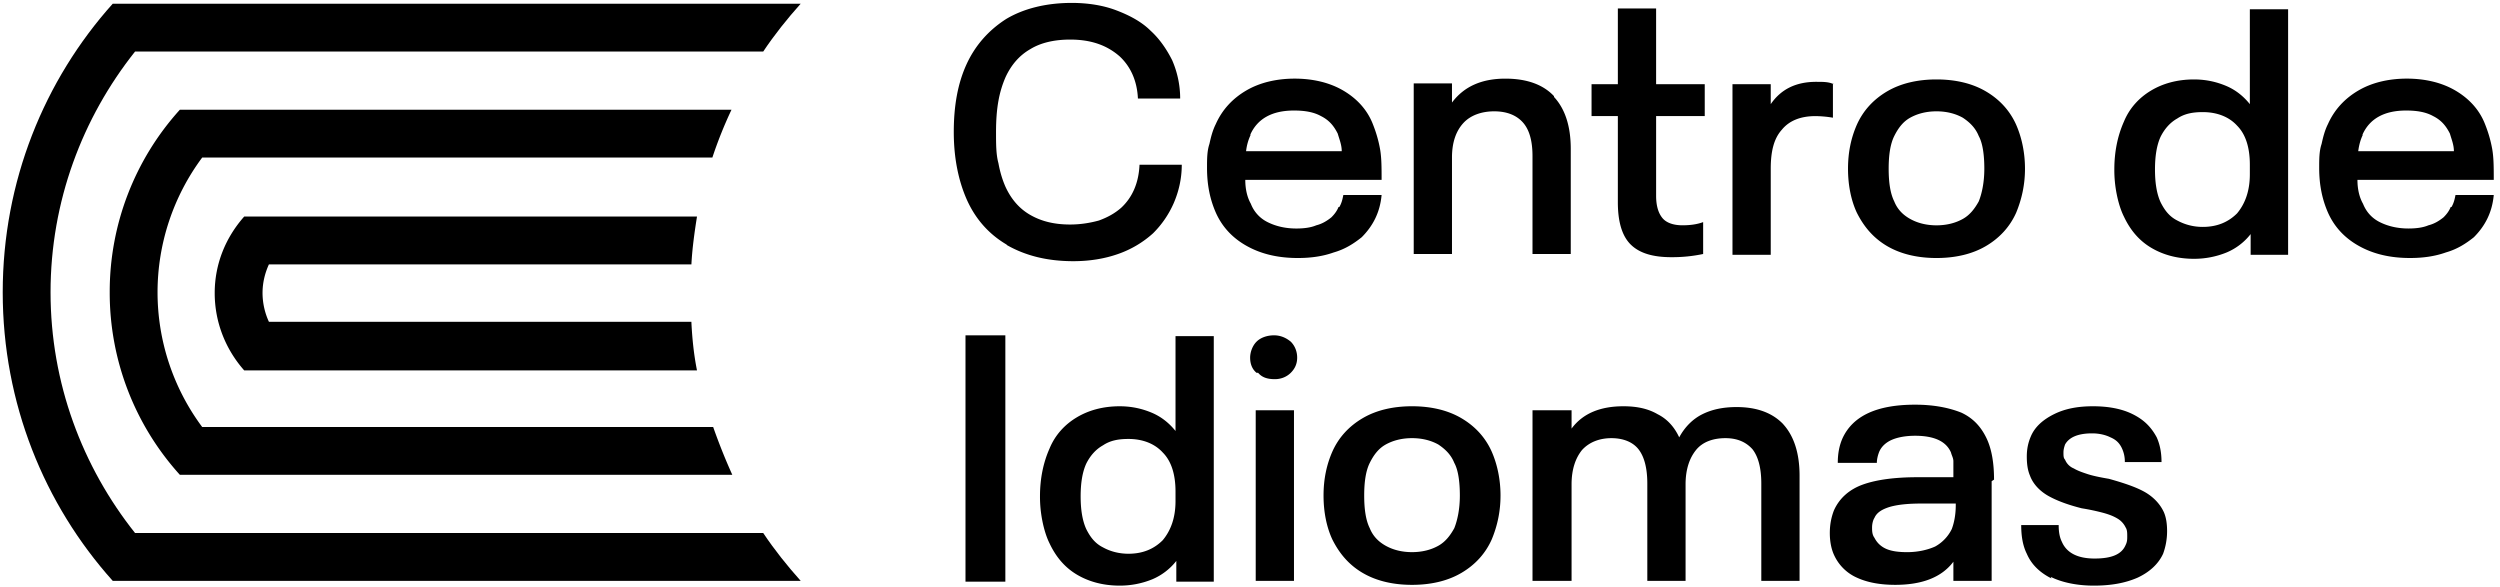
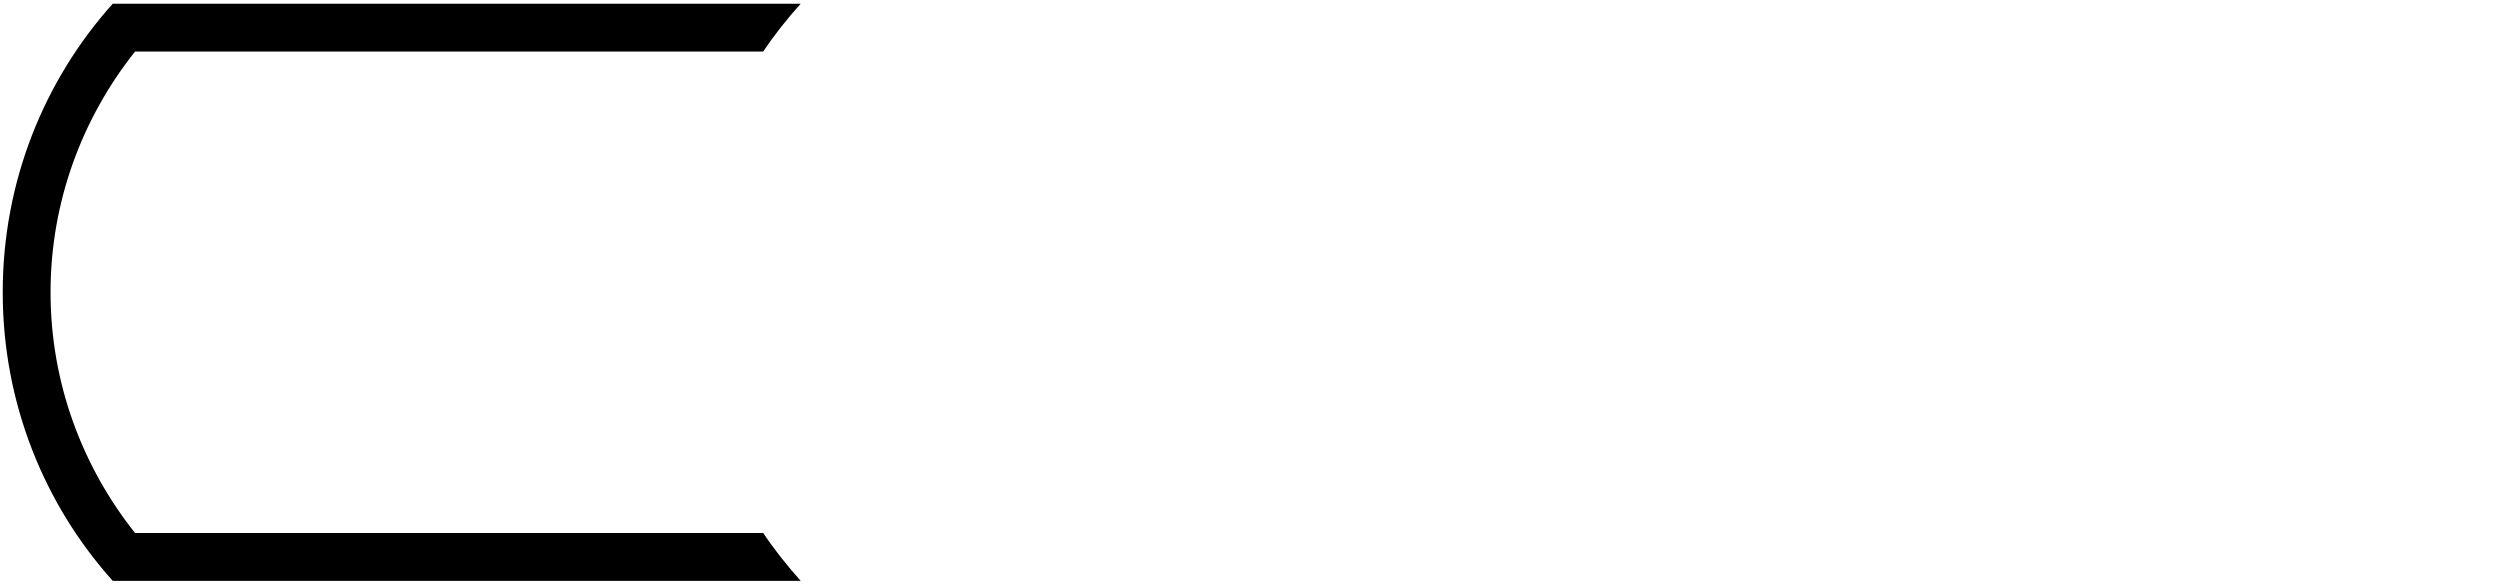
<svg xmlns="http://www.w3.org/2000/svg" width="213" height="50" fill="none">
-   <path fill="#000" d="M58.908 27.415H22.911a5.9 5.9 0 0 1-.543-2.445c0-.883.204-1.698.543-2.445h35.997c.068-1.359.272-2.785.476-4.075H20.806c-1.562 1.765-2.513 4.007-2.513 6.52s.95 4.822 2.513 6.588h38.578c-.272-1.358-.408-2.717-.476-4.075" />
  <path fill="#000" d="M65.027 45.414h-53.52c-4.482-5.637-7.2-12.769-7.2-20.511 0-7.743 2.718-14.874 7.2-20.512h53.52c.951-1.426 2.037-2.784 3.192-4.075H9.605C3.765 6.836.232 15.462.232 24.903s3.532 18.066 9.373 24.586H68.22c-1.154-1.29-2.241-2.649-3.192-4.075" />
-   <path fill="#000" d="M60.694 36.38H17.226a19.24 19.24 0 0 1-3.803-11.478 19.24 19.24 0 0 1 3.803-11.478h43.468a36 36 0 0 1 1.63-4.075h-47a23.1 23.1 0 0 0-5.976 15.553 23.1 23.1 0 0 0 5.977 15.553h47.067a51 51 0 0 1-1.63-4.075m24.983-15.553c-1.495-.883-2.65-2.173-3.396-3.871-.68-1.562-1.087-3.464-1.087-5.705s.34-4.143 1.087-5.773 1.901-2.921 3.396-3.872C87.239.723 89.14.248 91.314.248c1.358 0 2.649.203 3.735.61 1.087.408 2.174.952 2.989 1.767.747.68 1.358 1.562 1.834 2.513a8.2 8.2 0 0 1 .679 3.26h-3.6c-.068-1.494-.611-2.717-1.562-3.6-1.087-.95-2.445-1.426-4.211-1.426-1.358 0-2.513.272-3.396.815-.95.543-1.63 1.358-2.105 2.377a9 9 0 0 0-.612 2.038q-.203 1.12-.203 2.649c0 1.018 0 1.901.203 2.648q.204 1.122.612 2.038c.475 1.019 1.154 1.834 2.105 2.377.95.543 2.038.815 3.396.815.883 0 1.698-.136 2.445-.34.747-.271 1.358-.61 1.902-1.086.95-.883 1.494-2.106 1.562-3.668h3.6c0 1.223-.272 2.31-.68 3.26a8.3 8.3 0 0 1-1.766 2.581 8.7 8.7 0 0 1-2.988 1.766c-1.155.407-2.445.611-3.803.611-2.242 0-4.075-.475-5.637-1.358m28.299-3.26c.204-.34.272-.68.34-1.02h3.26c-.136 1.495-.747 2.65-1.698 3.6-.679.544-1.426 1.02-2.377 1.291-.951.34-1.97.476-3.057.476-1.698 0-3.124-.34-4.346-1.02q-1.834-1.018-2.649-2.852c-.476-1.087-.747-2.31-.747-3.803 0-.747 0-1.427.203-2.038.136-.611.272-1.154.544-1.698.543-1.222 1.426-2.173 2.581-2.852 1.154-.68 2.581-1.02 4.143-1.02s2.988.34 4.143 1.02 2.037 1.63 2.513 2.852c.271.68.475 1.359.611 2.106s.136 1.63.136 2.648h-11.614c0 .883.204 1.563.475 2.038a2.9 2.9 0 0 0 1.426 1.562c.68.34 1.495.544 2.446.544.611 0 1.222-.068 1.698-.272.543-.136.951-.408 1.29-.68.272-.271.475-.543.611-.882m-7.471-6.181a4.4 4.4 0 0 0-.407 1.426h8.15c0-.543-.204-1.018-.34-1.494-.339-.679-.747-1.154-1.426-1.494-.611-.34-1.358-.475-2.309-.475-1.834 0-3.124.679-3.736 2.105m25.898-3.26c.951 1.019 1.426 2.513 1.426 4.415v8.965h-3.26v-8.354q0-1.936-.815-2.853c-.543-.611-1.358-.95-2.445-.95s-2.038.34-2.649 1.018c-.611.68-.951 1.63-.951 2.92v8.219h-3.26V7.107h3.26v1.63c1.019-1.358 2.513-2.037 4.551-2.037 1.766 0 3.192.475 4.143 1.494m6.525 12.632c-.747-.747-1.087-1.97-1.087-3.6V9.891H135.6V7.175h2.241V.722h3.26v6.453h4.143V9.89h-4.143v6.792c0 .883.204 1.494.543 1.902s.951.611 1.698.611c.612 0 1.223-.068 1.766-.272v2.717a12.7 12.7 0 0 1-2.717.272c-1.562 0-2.716-.34-3.463-1.087m17.237-13.717v2.92a9.4 9.4 0 0 0-1.494-.135c-1.291 0-2.241.407-2.853 1.154-.679.748-.951 1.834-.951 3.329v7.335h-3.26V7.176h3.26v1.698c.883-1.29 2.174-1.902 3.872-1.902.611 0 1.087 0 1.494.204m4.546 13.788c-1.154-.68-1.97-1.63-2.581-2.853-.475-1.019-.747-2.31-.747-3.736s.272-2.649.747-3.735c.544-1.223 1.427-2.174 2.581-2.853 1.155-.679 2.581-1.019 4.211-1.019s3.056.34 4.211 1.02c1.155.678 2.038 1.63 2.581 2.852.475 1.086.747 2.377.747 3.735s-.272 2.581-.747 3.736c-.543 1.222-1.426 2.173-2.581 2.853-1.155.679-2.581 1.018-4.211 1.018s-3.056-.34-4.211-1.018m6.452-2.31c.612-.34 1.019-.883 1.359-1.494.272-.68.475-1.63.475-2.785 0-1.154-.135-2.173-.475-2.784-.272-.68-.747-1.155-1.359-1.562-.611-.34-1.358-.544-2.241-.544s-1.63.204-2.241.543-1.019.884-1.358 1.563-.476 1.63-.476 2.784c0 1.155.136 2.106.476 2.785.271.68.746 1.154 1.358 1.494.611.34 1.358.544 2.241.544s1.63-.204 2.241-.544M194.947.722V21.71h-3.192v-1.766a5.1 5.1 0 0 1-2.038 1.562 7.3 7.3 0 0 1-2.785.544c-1.426 0-2.648-.34-3.667-.951s-1.766-1.494-2.309-2.65c-.272-.543-.476-1.222-.611-1.9a10.5 10.5 0 0 1-.204-2.106q0-2.242.815-4.075c.475-1.155 1.29-2.038 2.309-2.65 1.019-.61 2.241-.95 3.667-.95 1.019 0 1.902.204 2.717.543s1.495.883 2.038 1.563V.79h3.26zm-3.26 13.312c0-1.426-.34-2.58-1.087-3.328-.679-.747-1.698-1.154-2.92-1.154-.883 0-1.562.136-2.174.543-.611.34-1.086.883-1.426 1.562-.34.747-.475 1.698-.475 2.785 0 1.086.135 2.037.475 2.784.34.68.747 1.223 1.426 1.563a4.5 4.5 0 0 0 2.174.543c1.222 0 2.173-.408 2.92-1.155.68-.815 1.087-1.901 1.087-3.328zm17.181 3.601c.204-.34.272-.68.34-1.02h3.26c-.136 1.495-.747 2.65-1.698 3.6-.679.544-1.426 1.02-2.377 1.291-.951.34-1.97.476-3.056.476-1.698 0-3.125-.34-4.347-1.02q-1.834-1.018-2.649-2.852c-.475-1.087-.747-2.31-.747-3.803 0-.747 0-1.427.204-2.038.136-.611.271-1.154.543-1.698.544-1.222 1.426-2.173 2.581-2.852 1.154-.68 2.581-1.02 4.143-1.02s2.988.34 4.143 1.02 2.038 1.63 2.513 2.852c.272.68.476 1.359.611 2.106.136.747.136 1.63.136 2.648h-11.614c0 .883.204 1.563.476 2.038.271.68.746 1.223 1.426 1.562.679.34 1.494.544 2.445.544.611 0 1.222-.068 1.698-.272.543-.136.95-.408 1.29-.68.272-.271.476-.543.611-.882m-7.47-6.181q-.306.611-.408 1.426h8.15c0-.543-.204-1.018-.339-1.494-.34-.679-.748-1.154-1.427-1.494-.611-.34-1.358-.475-2.309-.475-1.834 0-3.124.679-3.735 2.105M85.656 28.57H82.26v20.987h3.396zm17.758 0v20.987h-3.192V47.79a5.14 5.14 0 0 1-2.038 1.562 7.3 7.3 0 0 1-2.785.543c-1.426 0-2.648-.34-3.667-.95-1.019-.612-1.766-1.495-2.31-2.65-.271-.543-.475-1.222-.61-1.901a10.5 10.5 0 0 1-.205-2.106q0-2.24.815-4.075c.476-1.154 1.291-2.037 2.31-2.649 1.019-.61 2.241-.95 3.667-.95 1.02 0 1.902.203 2.717.543s1.494.883 2.038 1.562v-8.082h3.26zm-3.26 13.312c0-1.426-.34-2.581-1.087-3.328-.68-.747-1.698-1.155-2.92-1.155-.884 0-1.563.136-2.174.544-.611.34-1.087.882-1.426 1.562-.34.747-.476 1.698-.476 2.784 0 1.087.136 2.038.476 2.785.34.68.747 1.223 1.426 1.562.611.34 1.358.543 2.173.543 1.223 0 2.174-.407 2.92-1.154.68-.815 1.088-1.902 1.088-3.328zm6.901-10.12c-.407-.34-.543-.815-.543-1.29s.204-1.02.543-1.359c.34-.34.883-.543 1.494-.543.544 0 1.019.203 1.427.543.339.34.543.815.543 1.358s-.204.951-.543 1.29-.815.544-1.359.544c-.611 0-1.087-.136-1.426-.543m-.204 3.192h3.26V49.49h-3.26zm9.107 13.856c-1.155-.68-1.97-1.63-2.581-2.853-.476-1.02-.747-2.31-.747-3.736s.271-2.649.747-3.735c.543-1.223 1.426-2.174 2.581-2.853 1.154-.68 2.58-1.019 4.21-1.019 1.631 0 3.057.34 4.211 1.019 1.155.68 2.038 1.63 2.581 2.852.476 1.087.748 2.378.748 3.736a9.6 9.6 0 0 1-.748 3.736c-.543 1.222-1.426 2.173-2.581 2.852-1.154.68-2.58 1.02-4.211 1.02-1.63 0-3.056-.34-4.21-1.02m6.452-2.31c.611-.34 1.019-.883 1.358-1.494.272-.68.476-1.63.476-2.785s-.136-2.173-.476-2.784c-.271-.68-.747-1.155-1.358-1.563-.611-.34-1.359-.543-2.242-.543-.882 0-1.629.204-2.241.543-.611.34-1.018.883-1.358 1.563s-.475 1.63-.475 2.784c0 1.155.135 2.106.475 2.785.272.679.747 1.154 1.358 1.494s1.359.543 2.241.543 1.631-.203 2.242-.543m29.351-10.391c.951 1.02 1.426 2.513 1.426 4.415v8.965h-3.26v-8.286c0-1.358-.272-2.309-.747-2.92-.543-.611-1.29-.951-2.309-.951-1.087 0-1.97.34-2.513 1.019-.544.679-.883 1.63-.883 2.92v8.218h-3.26v-8.286c0-1.358-.272-2.309-.747-2.92-.476-.611-1.291-.951-2.31-.951s-1.901.34-2.513 1.019c-.543.679-.883 1.63-.883 2.92v8.218h-3.328V34.954h3.328v1.562c.951-1.29 2.445-1.902 4.415-1.902 1.155 0 2.106.204 2.921.68.815.407 1.426 1.086 1.834 1.97.475-.884 1.154-1.563 1.969-1.97s1.766-.612 2.92-.612c1.698 0 3.057.476 4.008 1.494m17.723 4.823v8.49h-3.26v-1.63c-1.019 1.358-2.717 1.97-4.959 1.97q-1.935 0-3.26-.612a3.85 3.85 0 0 1-1.901-1.834c-.272-.543-.408-1.222-.408-1.97 0-.746.136-1.358.34-1.901.475-1.087 1.358-1.834 2.513-2.241s2.717-.612 4.618-.612h3.057v-1.358c0-.272-.136-.475-.204-.747q-.612-1.426-3.057-1.427c-.815 0-1.494.136-1.969.34s-.883.544-1.087 1.019c-.136.34-.204.68-.204.951h-3.328c0-.815.136-1.494.408-2.106.883-1.901 2.92-2.852 6.18-2.852 1.63 0 2.921.272 3.94.679 1.019.475 1.698 1.222 2.173 2.241q.612 1.325.612 3.464m-3.261 2.241v-.203h-2.852c-1.087 0-1.97.068-2.717.271-.679.204-1.154.476-1.358.951-.136.204-.204.544-.204.815 0 .272 0 .611.204.883.204.408.543.747 1.018.951.476.204 1.087.272 1.766.272.951 0 1.766-.204 2.377-.476a3.4 3.4 0 0 0 1.427-1.494c.203-.543.339-1.222.339-2.037m8.157 6.248c-.951-.476-1.698-1.155-2.105-2.106-.34-.68-.476-1.494-.476-2.445h3.192c0 .544.068 1.019.272 1.426.407.951 1.358 1.427 2.784 1.427 1.427 0 2.31-.34 2.649-1.155.136-.272.136-.475.136-.747s0-.543-.136-.747a1.75 1.75 0 0 0-.679-.747c-.339-.204-.679-.34-1.154-.476a18 18 0 0 0-1.902-.407c-1.087-.272-2.037-.611-2.785-1.019-.747-.407-1.358-1.019-1.63-1.766-.204-.475-.271-1.019-.271-1.63 0-.68.135-1.223.339-1.698.34-.815 1.019-1.426 1.97-1.902.951-.475 2.037-.679 3.328-.679s2.445.204 3.396.68c.951.475 1.562 1.086 2.037 1.97.272.61.408 1.29.408 2.104h-3.125a2.66 2.66 0 0 0-.271-1.222c-.204-.407-.476-.68-.951-.883-.408-.204-.951-.34-1.562-.34-1.223 0-1.97.34-2.31.951-.067.204-.135.408-.135.68 0 .271 0 .475.135.61.136.34.408.612.748.748.339.203.747.34 1.154.475q.612.204 1.834.408c1.223.34 2.242.679 2.989 1.087s1.358 1.018 1.698 1.765c.203.476.271 1.02.271 1.63a5.6 5.6 0 0 1-.339 1.902c-.408.883-1.155 1.562-2.174 2.038-1.086.475-2.309.679-3.735.679s-2.717-.272-3.668-.747" />
</svg>